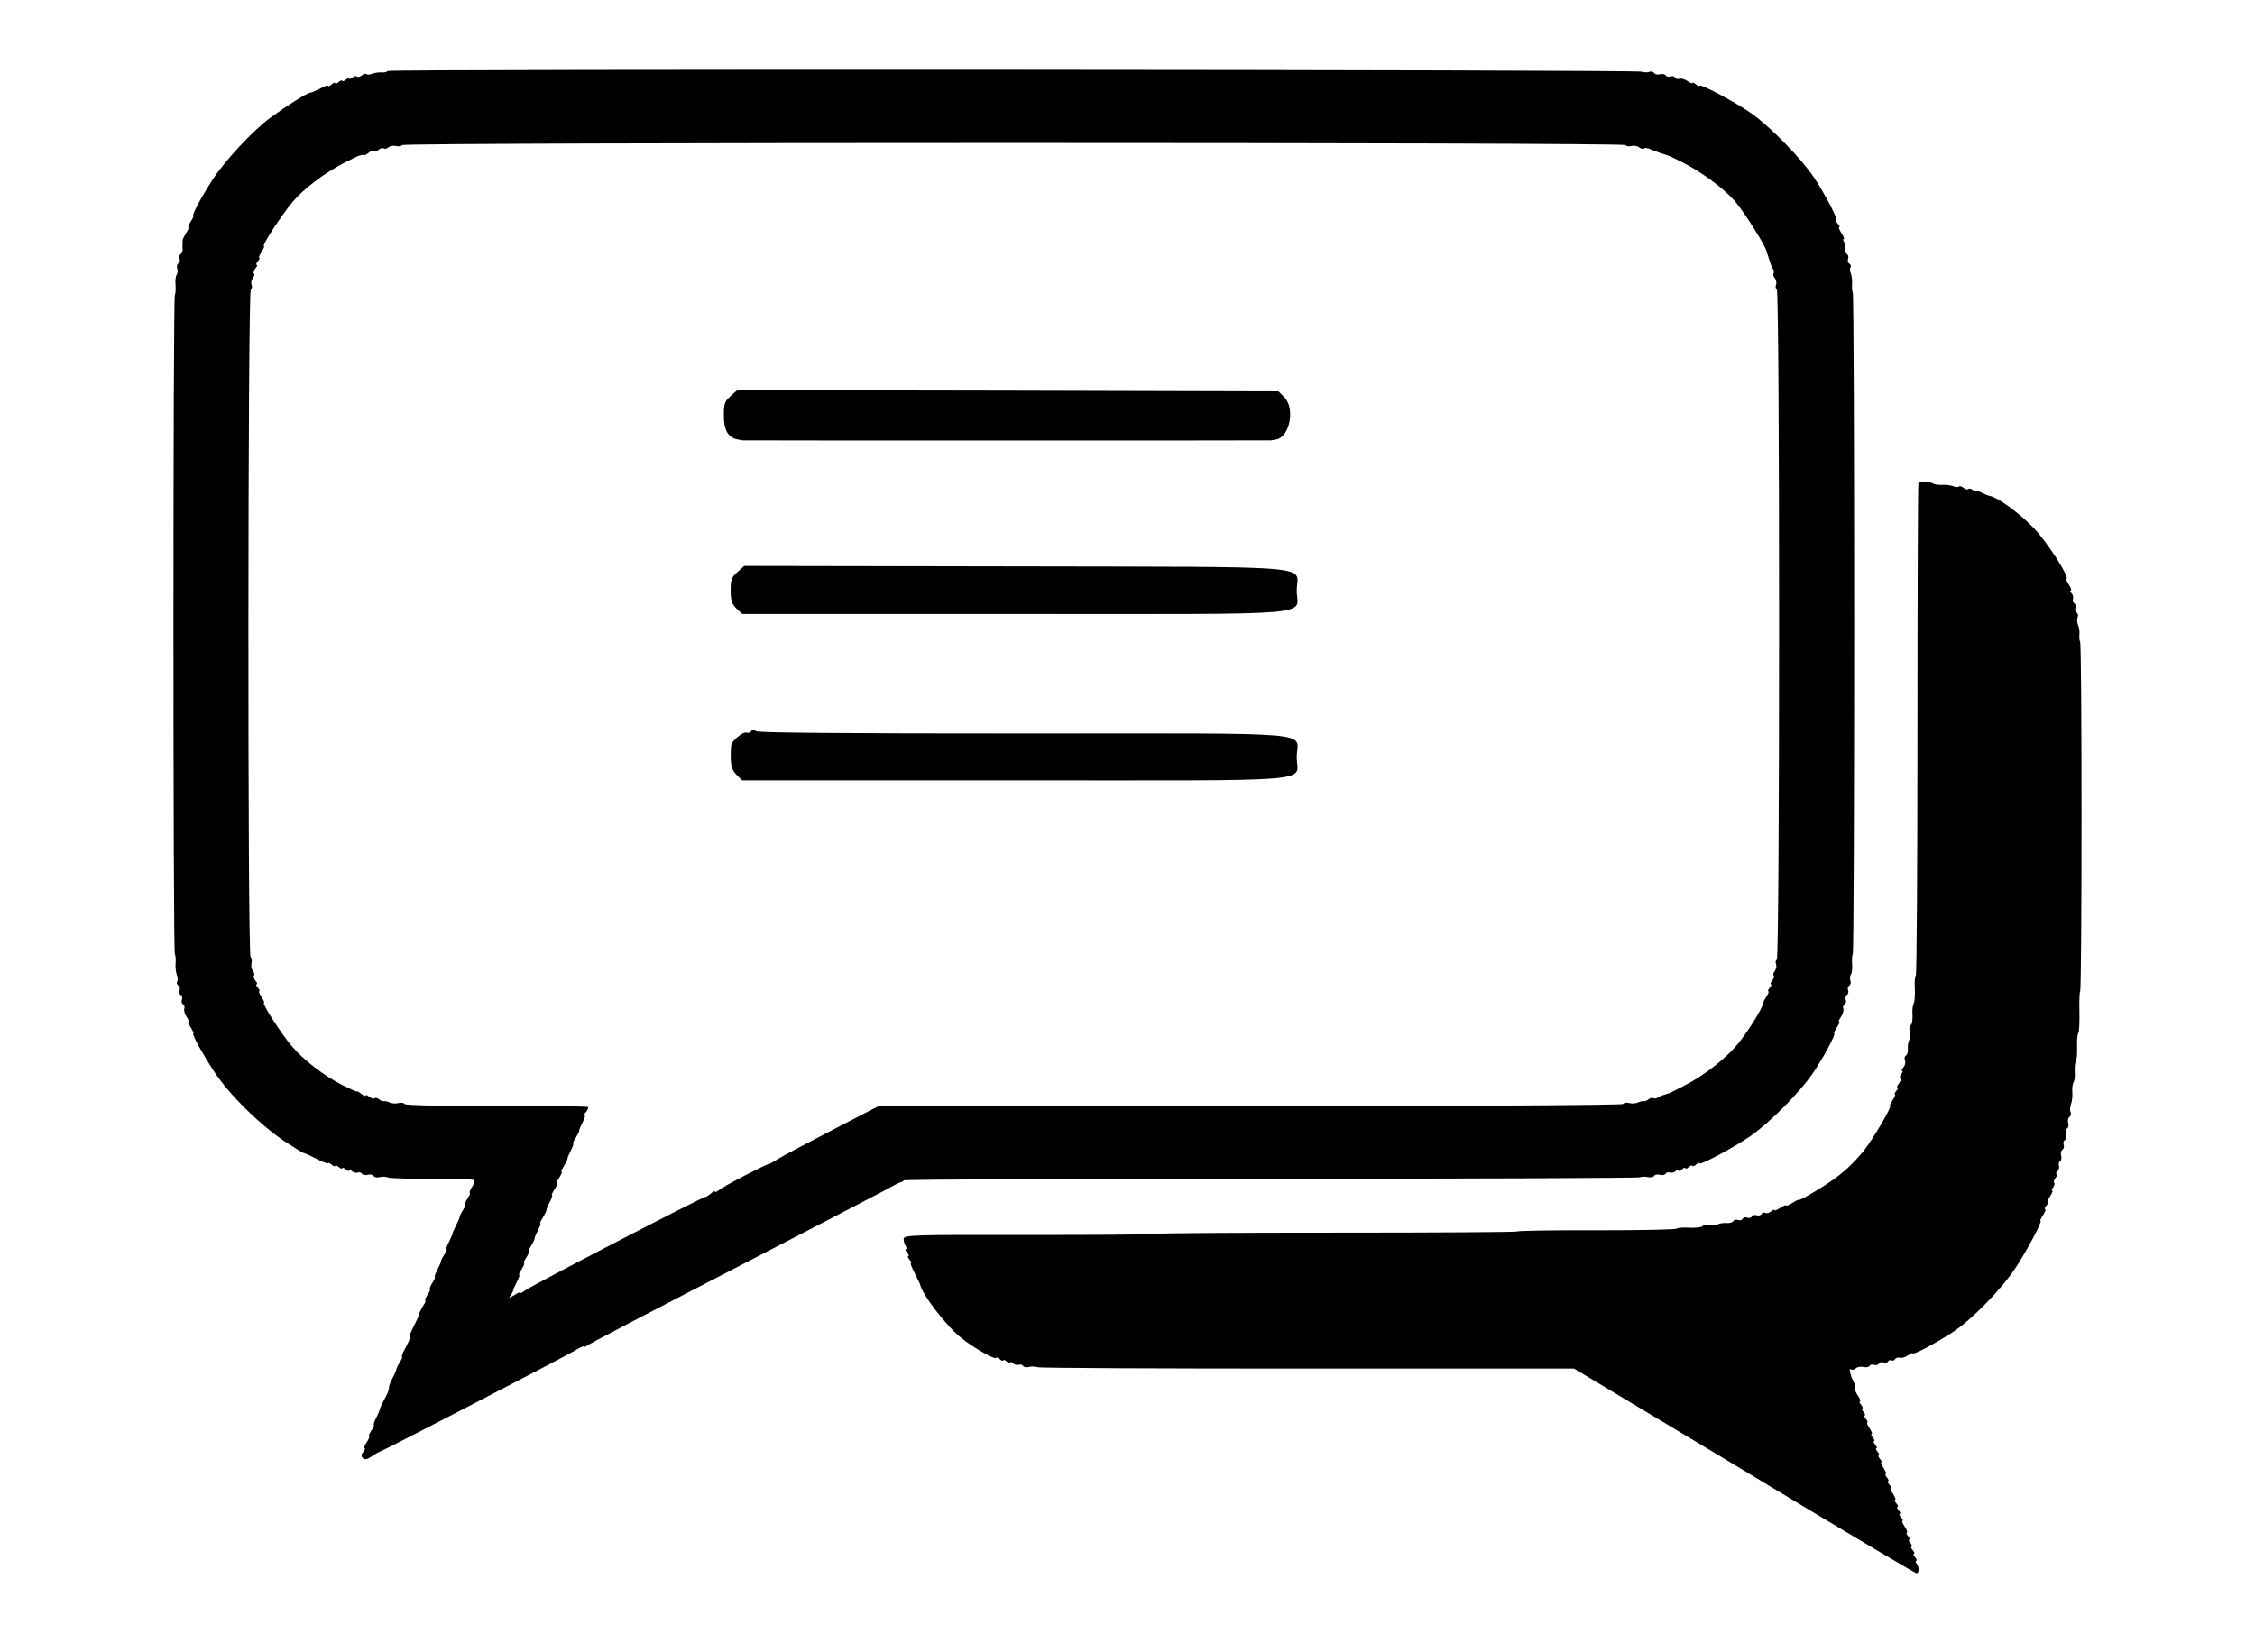
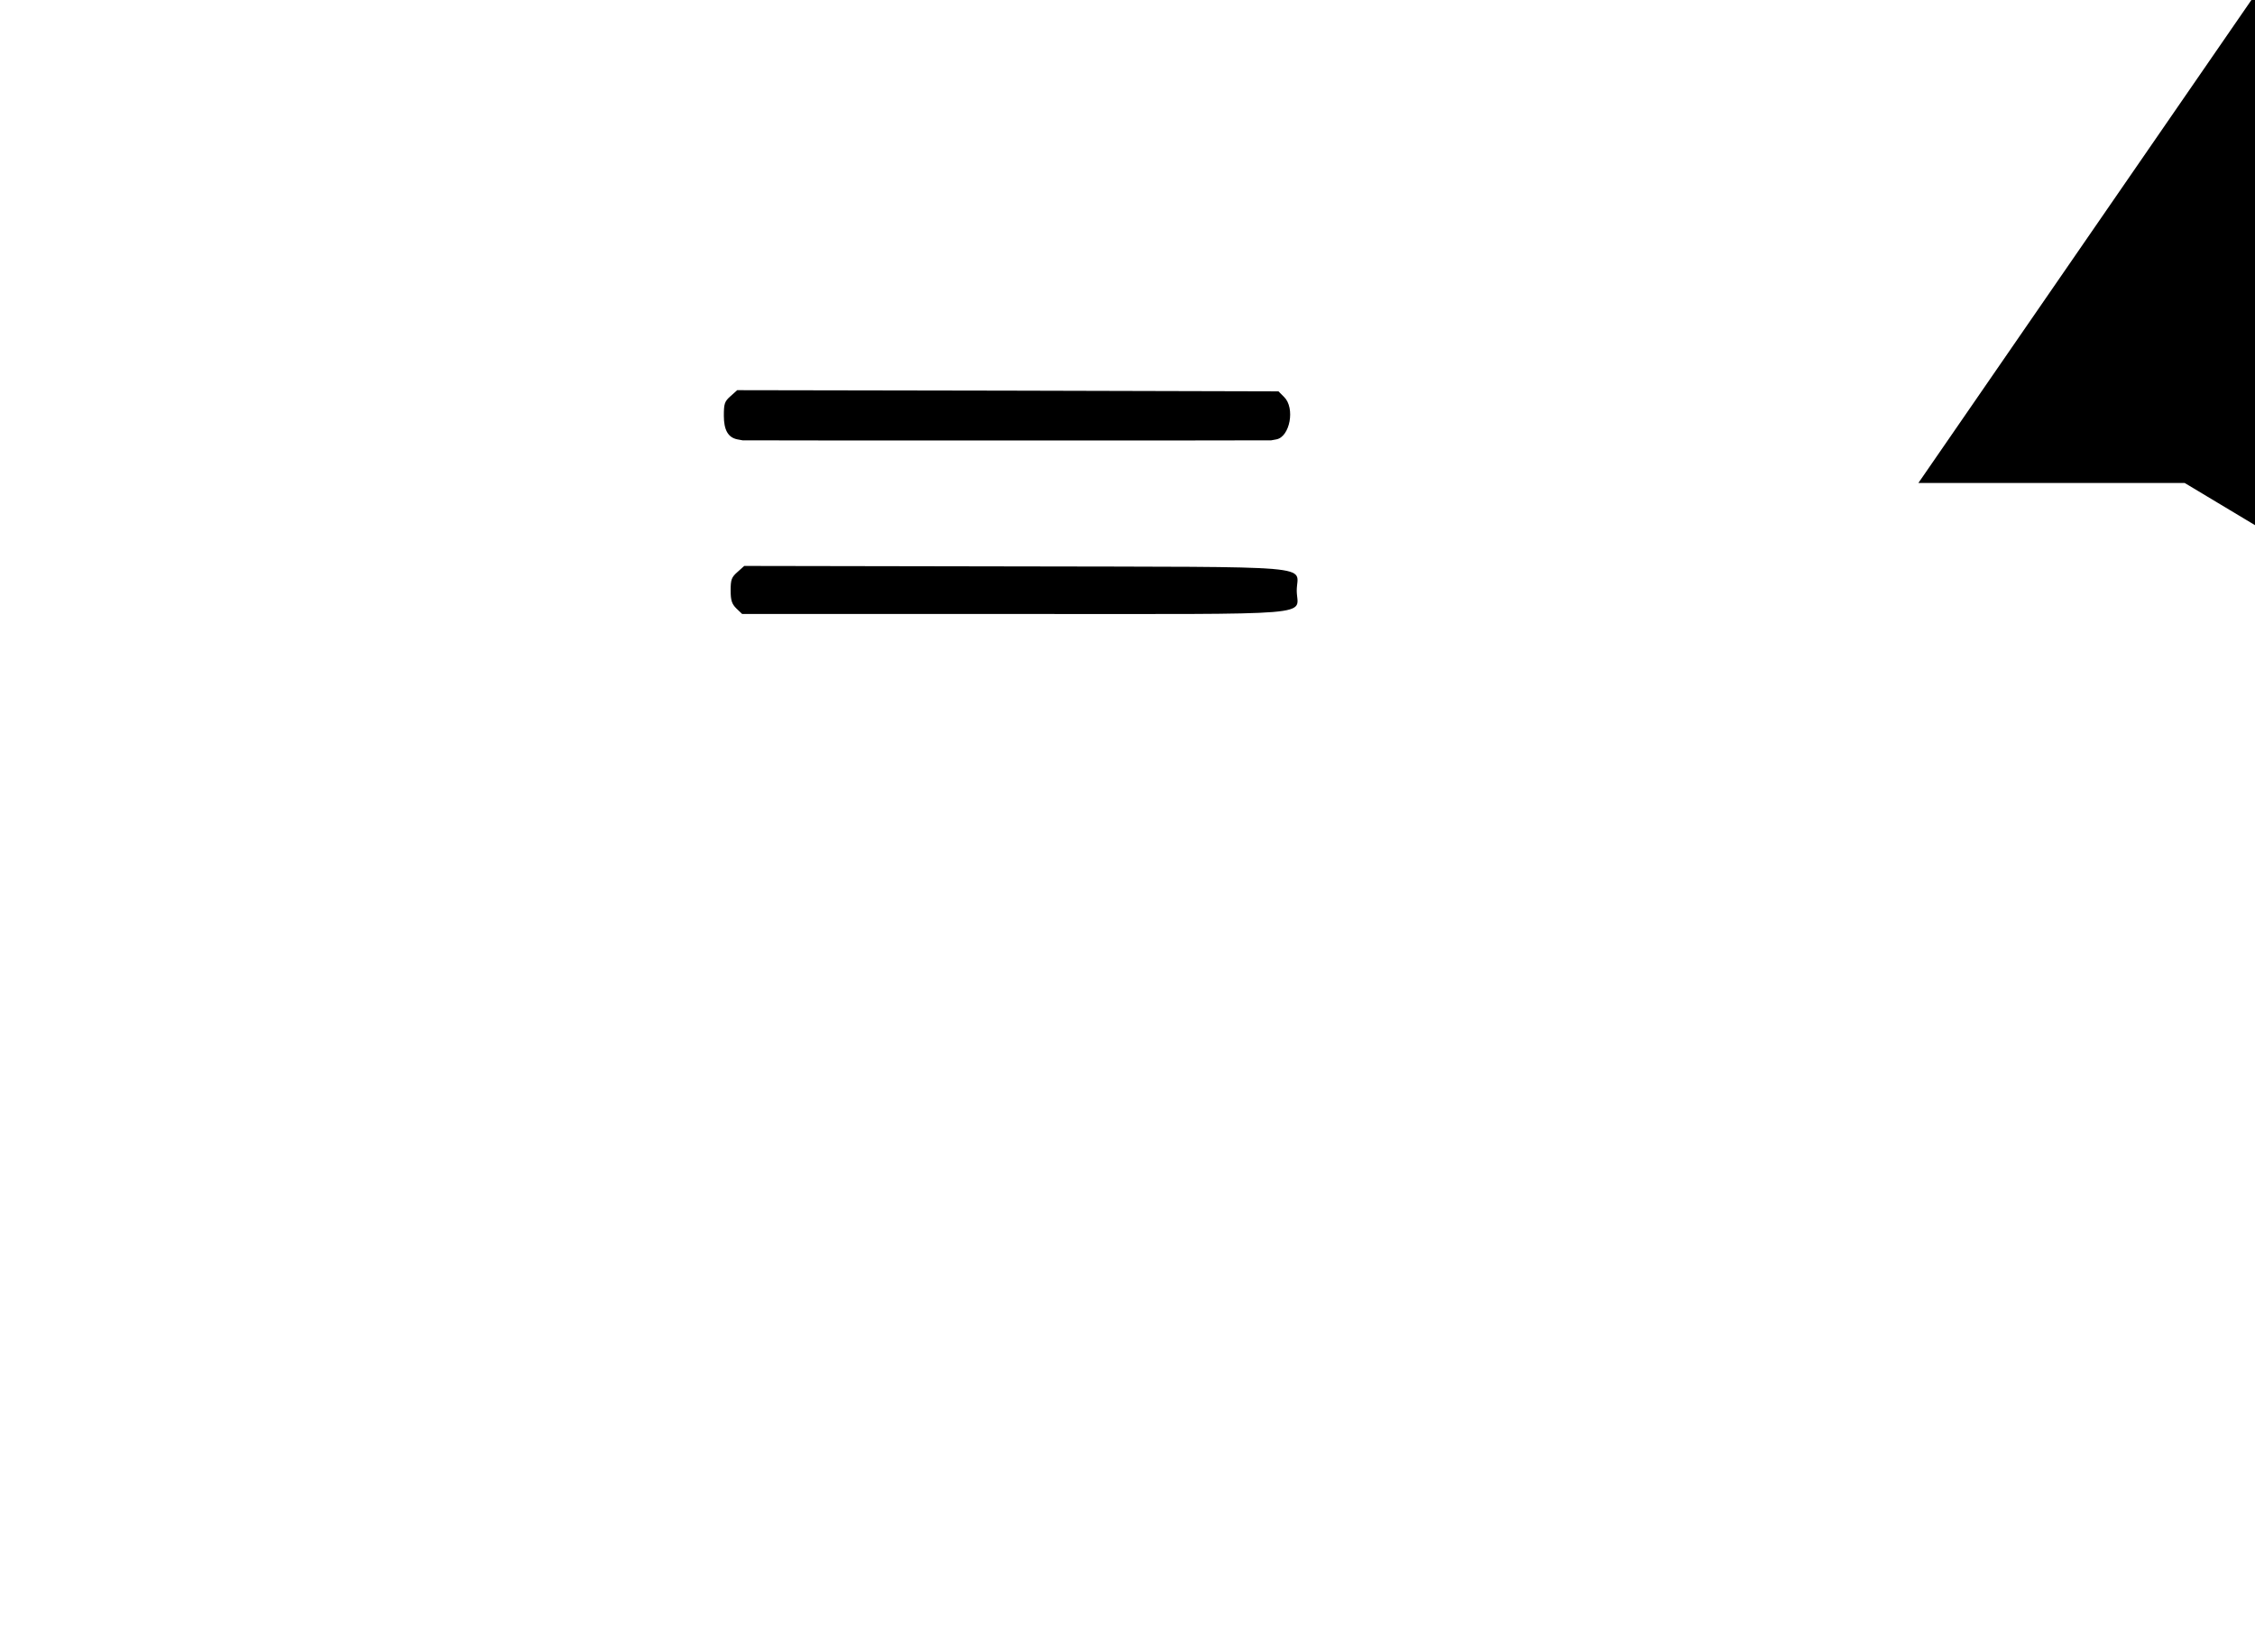
<svg xmlns="http://www.w3.org/2000/svg" version="1.0" width="962pt" height="705pt" viewBox="0 0 962 705" preserveAspectRatio="xMidYMid meet">
  <g transform="translate(0,705) scale(0.1,-0.1)" fill="#000000" stroke="none">
-     <path d="M1653 6747 c-3 -5 -15 -7 -26 -6 -12 1 -30 -2 -40 -6 -10 -4 -21 -5 -24 -1 -3 3 -12 1 -20 -6 -7 -6 -16 -8 -20 -5 -3 4 -12 2 -20 -4 -7 -6 -13 -8 -13 -4 0 4 -7 2 -15 -5 -8 -7 -15 -9 -15 -5 0 4 -7 2 -15 -5 -8 -7 -15 -9 -15 -5 0 4 -7 2 -15 -5 -8 -7 -15 -10 -15 -6 0 4 -15 -1 -32 -11 -18 -9 -39 -18 -46 -19 -16 -3 -100 -56 -167 -105 -74 -54 -196 -185 -247 -264 -50 -77 -91 -155 -83 -155 3 0 -2 -11 -11 -25 -9 -14 -13 -25 -10 -25 4 0 -1 -11 -10 -24 -8 -14 -15 -27 -15 -30 1 -4 0 -9 0 -13 -1 -5 -1 -15 0 -25 1 -9 -3 -19 -8 -22 -6 -4 -8 -13 -5 -20 3 -8 1 -17 -5 -20 -6 -4 -8 -13 -5 -21 3 -8 2 -20 -2 -27 -5 -7 -7 -27 -5 -45 1 -18 0 -37 -3 -42 -8 -12 -8 -2800 0 -2812 3 -5 5 -24 3 -42 -1 -17 2 -40 6 -49 4 -9 4 -21 1 -27 -4 -5 -1 -13 5 -16 5 -4 8 -13 5 -21 -3 -7 -1 -16 5 -20 6 -3 8 -12 5 -20 -3 -7 -1 -16 5 -20 6 -3 8 -12 5 -19 -2 -7 2 -22 10 -34 8 -11 12 -21 8 -21 -3 0 1 -11 10 -25 9 -14 14 -25 11 -25 -9 0 36 -82 90 -165 64 -97 192 -223 297 -294 43 -28 80 -51 83 -51 3 0 28 -11 55 -25 28 -14 50 -22 50 -19 0 4 7 1 15 -6 8 -7 15 -9 15 -5 0 4 7 2 15 -5 8 -7 15 -9 15 -5 0 4 7 2 15 -5 8 -7 15 -9 15 -4 0 4 5 3 11 -3 6 -6 17 -9 24 -7 7 3 16 1 19 -4 3 -6 15 -8 25 -5 10 3 22 0 25 -5 3 -6 15 -8 26 -5 11 3 28 2 37 -2 10 -3 95 -6 188 -5 94 0 174 -2 177 -6 4 -3 0 -17 -9 -30 -8 -13 -12 -24 -9 -24 4 0 -1 -11 -10 -25 -9 -14 -13 -25 -10 -25 4 0 0 -10 -8 -22 -8 -13 -15 -26 -15 -31 0 -4 -8 -21 -16 -37 -8 -16 -15 -32 -15 -35 0 -3 -7 -19 -15 -35 -9 -17 -13 -30 -10 -30 3 0 -1 -10 -9 -23 -8 -12 -15 -25 -15 -30 0 -4 -8 -21 -16 -37 -9 -17 -13 -30 -10 -30 3 0 -2 -11 -11 -25 -9 -14 -13 -25 -10 -25 4 0 -1 -11 -10 -25 -9 -14 -13 -25 -10 -25 4 0 -1 -11 -10 -24 -8 -14 -16 -29 -16 -33 0 -4 -9 -26 -21 -48 -11 -22 -19 -41 -18 -42 0 -2 0 -5 0 -8 -1 -3 -2 -8 -3 -12 -1 -5 -10 -23 -19 -40 -10 -18 -15 -33 -12 -33 3 0 -1 -10 -9 -22 -8 -13 -15 -26 -15 -31 0 -4 -8 -21 -16 -37 -8 -16 -15 -32 -15 -35 0 -3 -1 -7 -1 -10 -1 -3 -2 -8 -3 -12 -1 -5 -10 -23 -19 -40 -10 -18 -17 -35 -17 -38 0 -3 -7 -19 -15 -35 -9 -17 -13 -30 -10 -30 3 0 -2 -11 -11 -25 -9 -14 -13 -25 -10 -25 4 0 -1 -11 -10 -25 -9 -14 -13 -25 -9 -25 4 0 2 -7 -5 -15 -10 -12 -10 -19 -2 -27 8 -8 19 -6 39 8 15 10 30 19 33 19 9 1 794 408 833 432 20 13 37 20 37 17 0 -4 6 -2 13 3 6 6 280 149 607 318 327 169 624 324 660 343 36 20 68 37 72 37 3 0 10 3 14 8 4 4 708 7 1565 7 856 0 1564 3 1573 6 9 3 25 4 36 1 11 -3 23 -1 26 5 3 5 15 8 25 5 10 -3 22 -1 25 5 3 5 12 7 19 4 7 -2 18 1 24 7 6 6 11 7 11 3 0 -5 7 -3 15 4 8 7 15 9 15 5 0 -4 7 -2 15 5 8 7 15 9 15 5 0 -4 7 -2 15 5 8 7 15 10 15 6 0 -11 143 65 216 115 84 58 215 190 271 274 43 64 97 165 88 165 -3 0 2 11 11 25 9 14 13 25 10 25 -4 0 0 10 8 21 8 12 12 27 10 34 -3 7 -1 16 5 19 6 4 8 13 5 20 -3 8 -1 17 5 20 6 4 8 13 5 20 -3 8 -1 17 5 20 6 4 8 13 5 21 -3 8 -2 20 2 27 5 7 7 27 5 45 -1 18 0 37 3 42 8 12 8 2810 0 2822 -3 5 -4 22 -3 37 1 15 -1 35 -5 44 -4 9 -5 21 -2 27 4 5 1 13 -5 16 -5 4 -8 13 -5 21 3 7 1 16 -5 20 -5 3 -9 13 -7 22 1 10 -1 23 -5 30 -5 6 -5 12 -1 12 3 0 -1 11 -10 25 -9 14 -14 25 -10 25 4 0 1 7 -6 15 -7 8 -10 15 -6 15 10 0 -52 118 -97 185 -53 78 -175 204 -257 265 -63 47 -230 136 -230 124 0 -4 -7 -1 -15 6 -8 7 -15 9 -15 6 0 -4 -10 0 -21 8 -12 8 -27 12 -34 10 -7 -3 -16 -1 -19 5 -4 6 -13 8 -20 5 -8 -3 -17 -1 -20 4 -3 6 -15 8 -25 5 -10 -3 -22 0 -25 6 -4 5 -13 8 -21 4 -8 -3 -22 -2 -31 1 -24 9 -5345 12 -5351 3z m5281 -316 c3 -5 15 -7 26 -4 11 3 26 0 33 -6 8 -6 17 -8 20 -5 3 4 14 3 24 -1 10 -5 21 -9 26 -10 4 -2 9 -4 12 -5 3 -1 10 -4 15 -5 6 -1 12 -4 15 -5 3 -1 8 -3 13 -4 4 -1 32 -15 62 -30 82 -42 172 -109 220 -163 37 -42 133 -193 136 -215 1 -4 3 -10 4 -13 1 -3 4 -9 5 -15 1 -5 4 -12 5 -15 1 -3 3 -8 4 -12 1 -5 5 -14 10 -21 4 -7 5 -16 2 -19 -3 -3 -1 -12 5 -19 6 -8 9 -20 6 -29 -4 -8 -2 -17 3 -20 13 -8 13 -2852 0 -2860 -5 -3 -7 -12 -3 -20 3 -9 0 -21 -6 -29 -6 -7 -8 -16 -4 -19 3 -4 0 -13 -7 -22 -7 -8 -9 -15 -5 -15 4 0 2 -7 -5 -15 -7 -8 -10 -15 -6 -15 4 0 0 -10 -8 -22 -8 -13 -16 -27 -16 -33 -2 -19 -59 -110 -103 -166 -51 -63 -144 -137 -232 -182 -33 -17 -63 -32 -67 -33 -5 -1 -10 -3 -13 -4 -3 -1 -8 -3 -12 -4 -5 -1 -14 -5 -21 -10 -7 -4 -16 -5 -19 -2 -3 3 -12 1 -19 -4 -6 -6 -16 -10 -20 -9 -5 1 -17 -1 -27 -6 -9 -4 -26 -5 -37 -2 -11 3 -23 1 -26 -4 -3 -5 -646 -9 -1591 -9 l-1585 0 -197 -102 c-108 -56 -212 -111 -231 -123 -19 -12 -38 -23 -43 -23 -17 -4 -193 -95 -209 -110 -10 -8 -18 -11 -18 -7 0 4 -8 1 -17 -8 -10 -8 -20 -15 -23 -14 -8 2 -753 -384 -772 -401 -10 -8 -18 -12 -18 -8 0 3 -12 -1 -27 -11 -20 -13 -25 -14 -16 -3 6 8 12 18 12 23 0 4 8 21 16 37 9 17 13 30 10 30 -3 0 2 11 11 25 9 14 13 25 10 25 -4 0 1 11 10 25 9 14 13 25 10 25 -4 0 1 11 10 24 8 14 15 27 15 31 -1 3 6 19 14 35 9 17 13 30 10 30 -3 0 2 11 11 24 8 14 15 27 15 31 -1 3 6 19 14 35 9 17 13 30 10 30 -3 0 2 11 11 25 9 14 13 25 10 25 -4 0 1 11 10 25 9 14 13 25 10 25 -4 0 1 11 10 24 8 14 15 27 15 31 -1 3 6 19 14 35 9 17 13 30 10 30 -3 0 2 11 11 24 8 14 15 27 15 31 -1 3 6 19 14 35 9 17 13 30 9 30 -4 0 -1 7 6 15 7 9 11 18 8 21 -3 3 -179 5 -391 4 -227 0 -388 3 -391 9 -3 5 -15 7 -26 4 -11 -3 -28 -2 -37 2 -10 5 -22 7 -27 6 -4 -1 -14 3 -20 9 -7 5 -16 7 -19 3 -4 -3 -13 0 -22 7 -8 7 -15 9 -15 5 0 -4 -7 -1 -17 6 -9 8 -18 13 -20 11 -2 -1 -29 11 -61 27 -78 39 -169 109 -218 168 -44 51 -128 183 -118 183 4 0 -1 11 -10 25 -9 14 -14 25 -10 25 4 0 1 7 -6 15 -7 8 -9 15 -5 15 4 0 2 7 -5 15 -7 9 -10 18 -7 22 4 3 2 12 -4 20 -6 7 -9 22 -6 33 3 11 1 23 -4 26 -13 7 -12 2841 1 2849 5 3 7 12 3 20 -3 9 0 21 6 29 6 7 8 16 4 19 -3 4 0 13 7 22 7 8 9 15 5 15 -4 0 -2 7 5 15 7 8 10 15 6 15 -4 0 1 11 10 25 9 14 13 25 10 25 -11 0 75 132 122 188 48 57 136 124 222 168 30 15 58 29 63 30 4 1 9 2 12 3 3 0 7 0 8 -1 2 -2 11 3 21 11 9 8 19 11 23 8 3 -4 12 -2 20 5 7 6 16 8 20 5 3 -4 12 -2 20 4 7 6 22 9 33 6 11 -3 23 -1 26 4 7 12 5211 12 5218 0z" />
    <path d="M3116 5359 c-25 -22 -28 -32 -28 -83 0 -61 18 -93 58 -101 10 -2 20 -4 22 -4 3 -1 2251 -1 2255 0 1 0 11 2 22 4 58 11 81 134 33 181 l-24 24 -1154 3 -1155 2 -29 -26z" />
    <path d="M3146 4609 c-25 -22 -29 -32 -29 -78 0 -43 5 -58 24 -77 l25 -24 1159 0 c1337 0 1207 -11 1207 100 0 111 129 100 -1202 103 l-1155 2 -29 -26z" />
-     <path d="M3205 3930 c-4 -6 -13 -9 -20 -6 -15 5 -65 -36 -66 -56 -5 -76 0 -102 23 -124 l24 -24 1159 0 c1336 0 1207 -11 1207 99 0 113 132 101 -1166 101 -779 0 -1133 3 -1141 10 -9 8 -15 8 -20 0z" />
-     <path d="M8184 4989 c-2 -4 -4 -477 -4 -1052 0 -574 -3 -1047 -7 -1050 -4 -4 -6 -30 -4 -57 1 -27 -1 -55 -5 -62 -4 -7 -7 -29 -5 -49 1 -20 -2 -40 -7 -43 -6 -3 -8 -15 -5 -26 3 -11 2 -28 -2 -37 -5 -10 -7 -28 -6 -40 1 -11 -2 -24 -8 -27 -6 -4 -8 -13 -4 -21 3 -9 0 -22 -7 -30 -7 -8 -9 -15 -5 -15 4 0 2 -6 -4 -13 -6 -8 -8 -17 -4 -20 3 -4 0 -13 -7 -22 -7 -8 -9 -15 -5 -15 4 0 2 -7 -5 -15 -7 -8 -10 -15 -6 -15 4 0 -1 -11 -10 -25 -9 -14 -14 -25 -11 -25 10 0 -74 -143 -110 -188 -57 -70 -104 -111 -192 -165 -46 -29 -85 -50 -86 -47 0 3 -13 -3 -28 -13 -15 -9 -27 -15 -27 -11 0 3 -11 -1 -25 -10 -14 -9 -25 -14 -25 -10 0 4 -7 1 -15 -6 -8 -6 -19 -9 -24 -6 -5 4 -13 1 -16 -5 -4 -5 -13 -8 -21 -5 -7 3 -16 1 -20 -5 -3 -6 -12 -8 -20 -5 -7 3 -16 1 -20 -5 -3 -6 -12 -8 -20 -5 -7 3 -16 1 -20 -5 -3 -6 -16 -9 -27 -8 -12 1 -30 -1 -40 -6 -9 -4 -26 -5 -37 -2 -11 3 -23 1 -26 -5 -3 -5 -28 -8 -55 -7 -27 2 -52 0 -56 -4 -4 -4 -157 -7 -341 -7 -184 1 -337 -2 -340 -5 -3 -3 -347 -5 -765 -5 -418 0 -762 -2 -765 -5 -3 -3 -249 -5 -546 -5 -512 1 -541 0 -541 -17 0 -10 4 -24 9 -30 4 -7 5 -13 1 -13 -4 0 -2 -7 5 -15 7 -8 9 -15 5 -15 -4 0 -2 -7 5 -15 7 -8 10 -15 6 -15 -4 0 4 -19 16 -42 12 -24 22 -45 23 -48 7 -42 114 -181 178 -231 51 -41 147 -95 147 -83 0 4 7 1 15 -6 8 -7 15 -9 15 -5 0 4 7 2 15 -5 8 -7 15 -9 15 -4 0 4 5 3 11 -3 6 -6 17 -9 24 -7 7 3 16 1 19 -4 3 -6 15 -8 26 -5 11 3 27 2 36 -1 9 -4 528 -6 1153 -6 l1136 0 265 -159 c146 -87 472 -283 725 -436 253 -152 464 -277 470 -278 12 -3 14 25 2 40 -5 7 -6 13 -2 13 4 0 2 7 -5 15 -7 8 -9 15 -5 15 4 0 2 7 -5 15 -7 8 -9 15 -5 15 4 0 2 7 -5 15 -7 8 -9 15 -5 15 4 0 2 7 -5 15 -7 8 -9 15 -5 15 4 0 0 11 -9 25 -9 14 -14 25 -10 25 4 0 1 7 -6 15 -7 8 -9 15 -5 15 4 0 2 7 -5 15 -7 8 -9 15 -5 15 4 0 2 7 -5 15 -7 8 -9 15 -5 15 4 0 0 11 -9 25 -9 14 -14 25 -10 25 4 0 1 7 -6 15 -7 8 -9 15 -5 15 4 0 2 7 -5 15 -7 8 -9 15 -5 15 4 0 0 11 -9 25 -9 14 -14 25 -10 25 4 0 1 7 -6 15 -7 8 -9 15 -5 15 4 0 2 7 -5 15 -7 8 -9 15 -5 15 4 0 2 7 -5 15 -7 8 -9 15 -5 15 4 0 2 7 -5 15 -7 8 -9 15 -5 15 4 0 0 11 -9 25 -9 14 -14 25 -10 25 4 0 1 7 -6 15 -7 8 -9 15 -5 15 4 0 2 7 -5 15 -7 8 -9 15 -5 15 4 0 2 7 -5 15 -7 8 -9 15 -5 15 4 0 0 12 -10 26 -9 14 -14 28 -11 31 3 3 0 15 -6 27 -14 24 -22 63 -12 53 4 -4 13 -2 21 4 7 6 22 9 33 6 11 -3 23 -1 26 5 3 5 12 7 20 4 7 -3 16 -1 20 5 3 6 12 8 20 5 7 -3 16 -1 19 5 4 5 10 7 15 4 5 -3 12 0 15 6 4 5 13 8 20 5 7 -2 22 2 34 10 11 8 21 13 21 9 0 -9 98 43 170 90 82 53 214 189 272 280 49 75 112 195 103 195 -3 0 2 11 11 25 9 14 13 25 9 25 -4 0 -2 7 5 15 7 8 10 15 6 15 -4 0 1 11 10 25 9 14 13 25 9 25 -4 0 -2 6 4 13 6 8 8 17 4 20 -3 4 0 13 7 22 7 8 9 15 4 15 -4 0 -3 5 3 11 6 6 9 17 7 24 -3 7 -1 16 4 19 6 3 8 15 5 25 -3 10 0 22 6 25 5 4 8 13 5 20 -3 8 -1 17 4 20 6 3 8 15 5 25 -3 10 0 22 5 25 6 3 8 15 5 25 -3 10 0 22 6 25 5 4 8 13 4 21 -3 8 -2 23 2 33 4 9 7 32 6 49 -2 18 1 38 5 45 5 7 7 27 5 45 -1 18 1 38 5 45 4 6 6 33 5 60 -1 26 1 53 5 59 4 7 6 47 5 90 -1 44 0 83 3 88 8 12 8 1480 0 1492 -3 5 -4 19 -3 32 1 12 -1 30 -6 40 -4 9 -5 24 -2 32 4 8 2 17 -4 21 -6 3 -8 12 -5 20 3 7 1 16 -5 20 -6 3 -8 12 -5 19 2 7 -1 18 -7 24 -6 6 -7 11 -3 11 5 0 1 11 -8 25 -9 14 -14 25 -11 25 19 0 -80 155 -137 215 -60 63 -155 133 -190 139 -7 1 -23 8 -35 14 -13 7 -23 10 -23 6 0 -3 -6 -1 -13 5 -8 6 -17 8 -20 4 -4 -3 -13 -1 -20 5 -8 7 -17 9 -20 6 -3 -4 -14 -3 -24 1 -10 4 -30 7 -45 6 -15 -1 -33 1 -40 5 -16 10 -58 12 -64 3z" />
+     <path d="M8184 4989 l1136 0 265 -159 c146 -87 472 -283 725 -436 253 -152 464 -277 470 -278 12 -3 14 25 2 40 -5 7 -6 13 -2 13 4 0 2 7 -5 15 -7 8 -9 15 -5 15 4 0 2 7 -5 15 -7 8 -9 15 -5 15 4 0 2 7 -5 15 -7 8 -9 15 -5 15 4 0 2 7 -5 15 -7 8 -9 15 -5 15 4 0 0 11 -9 25 -9 14 -14 25 -10 25 4 0 1 7 -6 15 -7 8 -9 15 -5 15 4 0 2 7 -5 15 -7 8 -9 15 -5 15 4 0 2 7 -5 15 -7 8 -9 15 -5 15 4 0 0 11 -9 25 -9 14 -14 25 -10 25 4 0 1 7 -6 15 -7 8 -9 15 -5 15 4 0 2 7 -5 15 -7 8 -9 15 -5 15 4 0 0 11 -9 25 -9 14 -14 25 -10 25 4 0 1 7 -6 15 -7 8 -9 15 -5 15 4 0 2 7 -5 15 -7 8 -9 15 -5 15 4 0 2 7 -5 15 -7 8 -9 15 -5 15 4 0 2 7 -5 15 -7 8 -9 15 -5 15 4 0 0 11 -9 25 -9 14 -14 25 -10 25 4 0 1 7 -6 15 -7 8 -9 15 -5 15 4 0 2 7 -5 15 -7 8 -9 15 -5 15 4 0 2 7 -5 15 -7 8 -9 15 -5 15 4 0 0 12 -10 26 -9 14 -14 28 -11 31 3 3 0 15 -6 27 -14 24 -22 63 -12 53 4 -4 13 -2 21 4 7 6 22 9 33 6 11 -3 23 -1 26 5 3 5 12 7 20 4 7 -3 16 -1 20 5 3 6 12 8 20 5 7 -3 16 -1 19 5 4 5 10 7 15 4 5 -3 12 0 15 6 4 5 13 8 20 5 7 -2 22 2 34 10 11 8 21 13 21 9 0 -9 98 43 170 90 82 53 214 189 272 280 49 75 112 195 103 195 -3 0 2 11 11 25 9 14 13 25 9 25 -4 0 -2 7 5 15 7 8 10 15 6 15 -4 0 1 11 10 25 9 14 13 25 9 25 -4 0 -2 6 4 13 6 8 8 17 4 20 -3 4 0 13 7 22 7 8 9 15 4 15 -4 0 -3 5 3 11 6 6 9 17 7 24 -3 7 -1 16 4 19 6 3 8 15 5 25 -3 10 0 22 6 25 5 4 8 13 5 20 -3 8 -1 17 4 20 6 3 8 15 5 25 -3 10 0 22 5 25 6 3 8 15 5 25 -3 10 0 22 6 25 5 4 8 13 4 21 -3 8 -2 23 2 33 4 9 7 32 6 49 -2 18 1 38 5 45 5 7 7 27 5 45 -1 18 1 38 5 45 4 6 6 33 5 60 -1 26 1 53 5 59 4 7 6 47 5 90 -1 44 0 83 3 88 8 12 8 1480 0 1492 -3 5 -4 19 -3 32 1 12 -1 30 -6 40 -4 9 -5 24 -2 32 4 8 2 17 -4 21 -6 3 -8 12 -5 20 3 7 1 16 -5 20 -6 3 -8 12 -5 19 2 7 -1 18 -7 24 -6 6 -7 11 -3 11 5 0 1 11 -8 25 -9 14 -14 25 -11 25 19 0 -80 155 -137 215 -60 63 -155 133 -190 139 -7 1 -23 8 -35 14 -13 7 -23 10 -23 6 0 -3 -6 -1 -13 5 -8 6 -17 8 -20 4 -4 -3 -13 -1 -20 5 -8 7 -17 9 -20 6 -3 -4 -14 -3 -24 1 -10 4 -30 7 -45 6 -15 -1 -33 1 -40 5 -16 10 -58 12 -64 3z" />
  </g>
</svg>